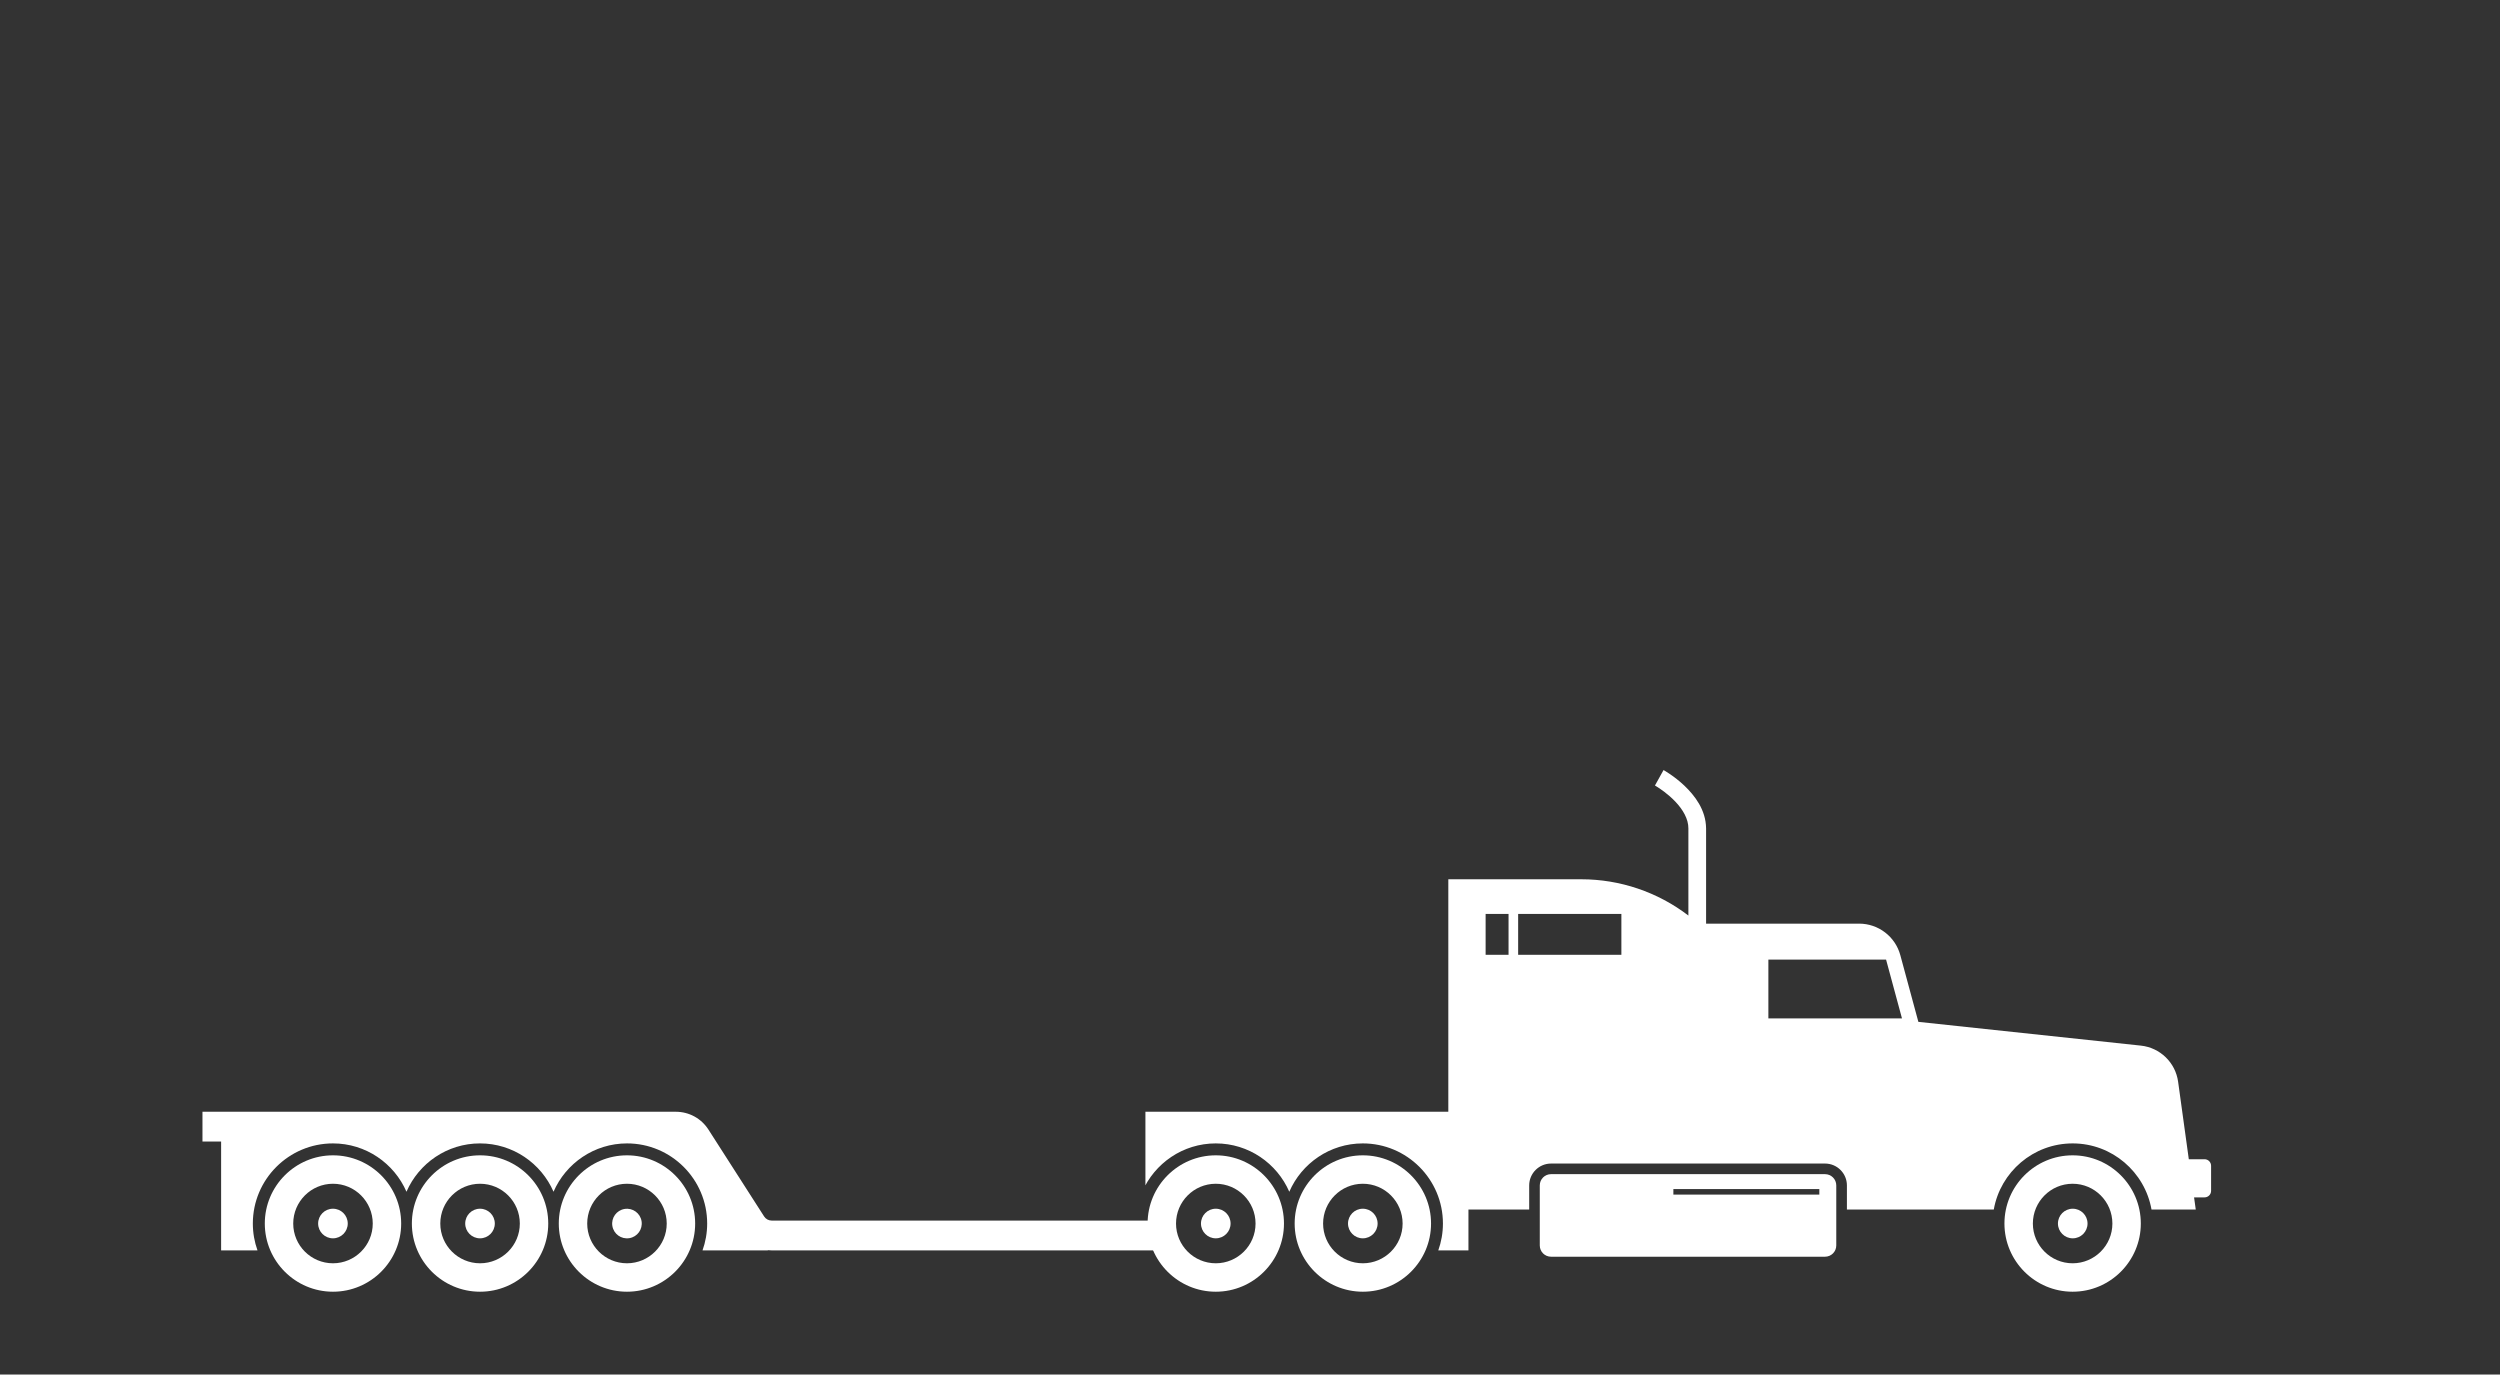
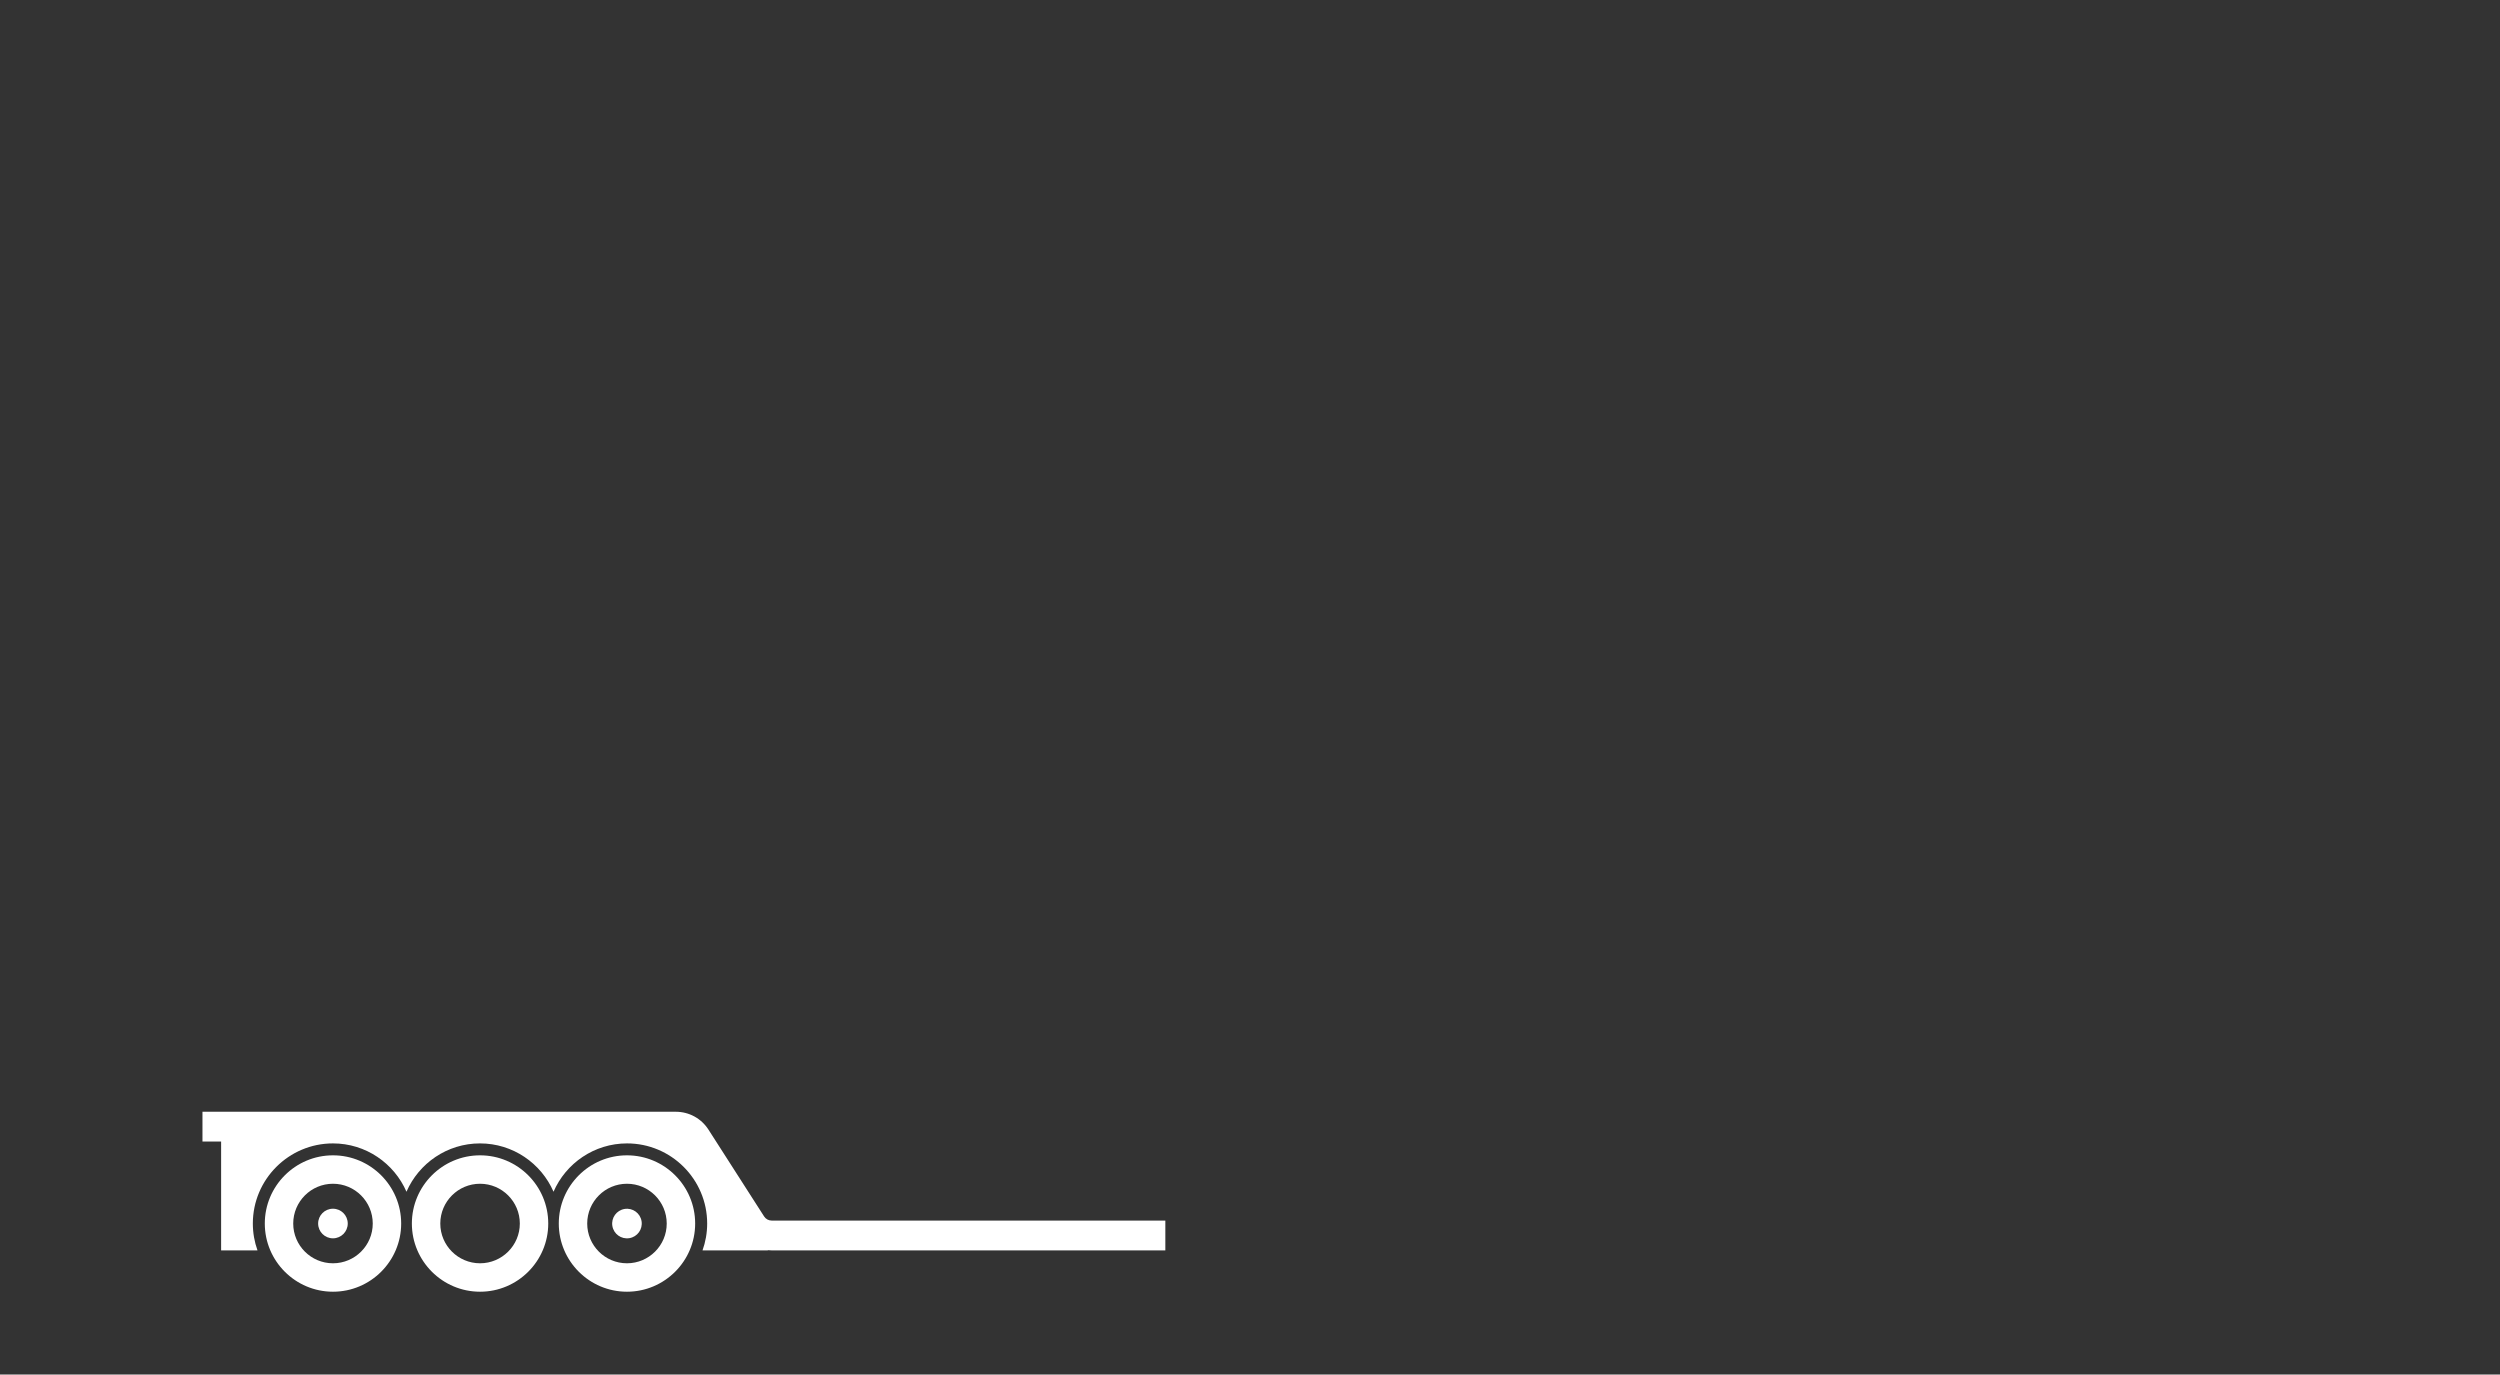
<svg xmlns="http://www.w3.org/2000/svg" width="251" height="138" viewBox="0 0 251 138" fill="none">
  <rect x="0" y="0" width="251" height="138" fill="#333333" stroke="none" />
  <g clip-path="url(#clip0_2964_2977)">
    <g clip-path="url(#clip1_2964_2977)">
      <path d="M184.362 119.015C184.362 118.391 183.856 117.885 183.232 117.885H155.724C155.099 117.885 154.594 118.391 154.594 119.015V125.044C154.594 125.669 155.099 126.174 155.724 126.174H183.231C183.856 126.174 184.362 125.668 184.362 125.044L184.362 119.015ZM168.007 119.385H182.661V119.94H168.007V119.385Z" fill="white" />
      <path d="M208.092 115.995C204.317 115.995 201.246 119.067 201.246 122.842C201.246 126.616 204.317 129.688 208.092 129.688C211.867 129.688 214.938 126.616 214.938 122.842C214.938 119.067 211.867 115.995 208.092 115.995ZM212.084 122.844C212.084 125.045 210.293 126.834 208.091 126.834C205.89 126.834 204.1 125.045 204.1 122.844C204.1 120.64 205.89 118.849 208.091 118.849C210.293 118.849 212.084 120.64 212.084 122.844Z" fill="white" />
-       <path d="M208.103 124.328C208.924 124.328 209.589 123.662 209.589 122.842C209.589 122.021 208.924 121.355 208.103 121.355C207.283 121.355 206.617 122.021 206.617 122.842C206.617 123.662 207.283 124.328 208.103 124.328Z" fill="white" />
      <path d="M221.337 116.387H219.756L218.682 108.604C218.416 106.681 216.875 105.186 214.945 104.98L192.604 102.595L190.792 95.899C190.286 94.031 188.591 92.733 186.655 92.733H171.291C171.291 89.141 171.291 84.802 171.291 83.176C171.274 81.29 170.131 79.853 169.105 78.874C168.063 77.892 167.057 77.336 167.019 77.313L166.157 78.865C166.157 78.865 166.196 78.887 166.287 78.944C166.613 79.14 167.47 79.707 168.207 80.486C168.953 81.268 169.524 82.227 169.514 83.176V91.921C166.429 89.561 162.652 88.279 158.765 88.279H145.411V111.62H102.258C100.924 111.62 99.697 112.291 98.977 113.415L93.39 122.131C93.223 122.391 92.939 122.547 92.629 122.547H31.271C30.962 122.547 30.677 122.391 30.51 122.131L24.923 113.415C24.203 112.291 22.976 111.62 21.642 111.62H-25.879V114.614H-24.008V125.54H-20.355C-20.656 124.696 -20.822 123.788 -20.822 122.842C-20.822 118.407 -17.214 114.798 -12.779 114.798C-9.477 114.798 -6.634 116.799 -5.397 119.652C-4.159 116.799 -1.317 114.798 1.985 114.798C5.287 114.798 8.13 116.799 9.367 119.652C10.605 116.799 13.447 114.798 16.749 114.798C21.184 114.798 24.793 118.407 24.793 122.842C24.793 123.788 24.627 124.696 24.326 125.54H30.89L30.874 125.518C31.005 125.531 31.138 125.54 31.271 125.54H92.535H92.629H99.722C99.421 124.696 99.256 123.788 99.256 122.842C99.256 118.407 102.864 114.798 107.299 114.798C110.601 114.798 113.443 116.799 114.681 119.652C115.918 116.799 118.76 114.798 122.062 114.798C125.365 114.798 128.207 116.799 129.445 119.652C130.682 116.799 133.524 114.798 136.826 114.798C141.262 114.798 144.87 118.407 144.87 122.842C144.87 123.788 144.704 124.696 144.403 125.54H147.432V121.439H153.531V119.015C153.531 117.805 154.516 116.82 155.727 116.82H183.234C184.445 116.82 185.43 117.805 185.43 119.015V121.439H200.175C200.841 117.67 204.137 114.798 208.094 114.798C212.05 114.798 215.346 117.67 216.012 121.439H220.454L220.285 120.217H221.337C221.7 120.217 221.993 119.924 221.993 119.561V117.044C221.993 116.681 221.699 116.387 221.337 116.387ZM149.156 91.761H151.458V95.863H149.156V91.761ZM162.787 95.863H152.422V91.761H162.787V95.863ZM177.545 102.246V96.343H189.362L190.959 102.246L177.545 102.246Z" fill="white" />
      <path d="M128.911 122.842C128.911 119.067 125.84 115.995 122.065 115.995C118.29 115.995 115.219 119.067 115.219 122.842C115.219 126.616 118.29 129.688 122.065 129.688C125.84 129.688 128.911 126.616 128.911 122.842ZM122.064 126.834C119.863 126.834 118.073 125.045 118.073 122.844C118.073 120.64 119.863 118.849 122.064 118.849C124.265 118.849 126.057 120.64 126.057 122.844C126.057 125.045 124.265 126.834 122.064 126.834Z" fill="white" />
-       <path d="M122.064 124.328C122.885 124.328 123.55 123.662 123.55 122.842C123.55 122.021 122.885 121.355 122.064 121.355C121.243 121.355 120.578 122.021 120.578 122.842C120.578 123.662 121.243 124.328 122.064 124.328Z" fill="white" />
-       <path d="M143.677 122.842C143.677 119.067 140.605 115.995 136.83 115.995C133.055 115.995 129.984 119.067 129.984 122.842C129.984 126.616 133.055 129.688 136.83 129.688C140.605 129.688 143.677 126.616 143.677 122.842ZM136.83 126.834C134.628 126.834 132.839 125.045 132.839 122.844C132.839 120.64 134.628 118.849 136.83 118.849C139.031 118.849 140.822 120.64 140.822 122.844C140.822 125.045 139.031 126.834 136.83 126.834Z" fill="white" />
      <path d="M136.826 124.328C137.647 124.328 138.312 123.662 138.312 122.842C138.312 122.021 137.647 121.355 136.826 121.355C136.005 121.355 135.34 122.021 135.34 122.842C135.34 123.662 136.005 124.328 136.826 124.328Z" fill="white" />
    </g>
    <g clip-path="url(#clip2_2964_2977)">
      <path d="M267.544 116.387H265.963L264.889 108.603C264.623 106.68 263.082 105.186 261.152 104.98L238.811 102.594L236.999 95.898C236.493 94.03 234.798 92.733 232.862 92.733H217.498C217.498 89.14 217.498 84.801 217.498 83.176C217.481 81.29 216.338 79.853 215.312 78.874C214.27 77.891 213.264 77.336 213.226 77.312L212.364 78.865C212.364 78.865 212.403 78.887 212.495 78.943C212.82 79.139 213.677 79.706 214.414 80.485C215.16 81.268 215.731 82.227 215.721 83.176V91.921C212.636 89.561 208.86 88.279 204.972 88.279H191.618V111.62H148.465C147.131 111.62 145.904 112.291 145.184 113.414L139.597 122.13C139.43 122.391 139.145 122.546 138.836 122.546H77.479C77.169 122.546 76.884 122.391 76.717 122.13L71.13 113.414C70.41 112.291 69.183 111.62 67.849 111.62H20.328V114.613H22.2V125.539H25.852C25.551 124.696 25.385 123.788 25.385 122.842C25.385 118.406 28.993 114.798 33.428 114.798C36.73 114.798 39.573 116.799 40.81 119.651C42.048 116.799 44.89 114.798 48.192 114.798C51.494 114.798 54.337 116.799 55.574 119.651C56.812 116.799 59.654 114.798 62.956 114.798C67.391 114.798 71 118.406 71 122.842C71 123.788 70.834 124.696 70.533 125.539H77.097L77.081 125.518C77.212 125.531 77.345 125.539 77.479 125.539H138.742H138.836H145.929C145.628 124.696 145.463 123.788 145.463 122.842C145.463 118.406 149.071 114.798 153.506 114.798C156.808 114.798 159.65 116.799 160.888 119.651C162.125 116.799 164.968 114.798 168.27 114.798C171.572 114.798 174.414 116.799 175.652 119.651C176.889 116.799 179.731 114.798 183.033 114.798C187.469 114.798 191.077 118.406 191.077 122.842C191.077 123.788 190.911 124.696 190.61 125.539H193.639V121.438H199.738V119.015C199.738 117.804 200.723 116.819 201.934 116.819H229.441C230.652 116.819 231.637 117.804 231.637 119.015V121.438H246.383C247.048 117.67 250.344 114.798 254.301 114.798C258.257 114.798 261.553 117.67 262.219 121.438H266.661L266.492 120.217H267.544C267.907 120.217 268.201 119.923 268.201 119.561V117.043C268.2 116.681 267.906 116.387 267.544 116.387ZM195.363 91.761H197.665V95.863H195.363V91.761ZM208.994 95.863H198.629V91.761H208.994V95.863ZM223.753 102.246V96.343H235.569L237.166 102.246L223.753 102.246Z" fill="white" />
      <path d="M40.278 122.842C40.278 119.067 37.207 115.995 33.432 115.995C29.657 115.995 26.586 119.067 26.586 122.842C26.586 126.616 29.657 129.688 33.432 129.688C37.207 129.688 40.278 126.616 40.278 122.842ZM33.431 126.834C31.23 126.834 29.44 125.045 29.44 122.844C29.44 120.64 31.23 118.849 33.431 118.849C35.633 118.849 37.424 120.64 37.424 122.844C37.424 125.045 35.633 126.834 33.431 126.834Z" fill="white" />
      <path d="M33.428 124.328C34.248 124.328 34.914 123.662 34.914 122.842C34.914 122.021 34.248 121.355 33.428 121.355C32.607 121.355 31.941 122.021 31.941 122.842C31.941 123.662 32.607 124.328 33.428 124.328Z" fill="white" />
      <path d="M55.044 122.842C55.044 119.067 51.973 115.995 48.197 115.995C44.423 115.995 41.352 119.067 41.352 122.842C41.352 126.616 44.423 129.688 48.197 129.688C51.973 129.688 55.044 126.616 55.044 122.842ZM48.197 126.834C45.995 126.834 44.206 125.045 44.206 122.844C44.206 120.64 45.995 118.849 48.197 118.849C50.398 118.849 52.19 120.64 52.19 122.844C52.19 125.045 50.398 126.834 48.197 126.834Z" fill="white" />
-       <path d="M48.193 124.328C49.014 124.328 49.679 123.662 49.679 122.842C49.679 122.021 49.014 121.355 48.193 121.355C47.372 121.355 46.707 122.021 46.707 122.842C46.707 123.662 47.372 124.328 48.193 124.328Z" fill="white" />
      <path d="M69.794 122.842C69.794 119.067 66.723 115.995 62.947 115.995C59.173 115.995 56.102 119.067 56.102 122.842C56.102 126.616 59.173 129.688 62.947 129.688C66.723 129.688 69.794 126.616 69.794 122.842ZM62.947 126.834C60.745 126.834 58.956 125.045 58.956 122.844C58.956 120.64 60.745 118.849 62.947 118.849C65.148 118.849 66.939 120.64 66.939 122.844C66.939 125.045 65.148 126.834 62.947 126.834Z" fill="white" />
      <path d="M63.184 124.312C63.995 124.181 64.545 123.417 64.413 122.607C64.282 121.797 63.519 121.247 62.709 121.378C61.899 121.51 61.349 122.273 61.48 123.083C61.611 123.893 62.374 124.443 63.184 124.312Z" fill="white" />
    </g>
  </g>
  <defs>
    <clipPath id="clip0_2964_2977">
      <rect width="251" height="138" fill="white" />
    </clipPath>
    <clipPath id="clip1_2964_2977">
-       <rect width="107" height="247" fill="white" transform="translate(115 -20)" />
-     </clipPath>
+       </clipPath>
    <clipPath id="clip2_2964_2977">
      <rect width="97" height="247" fill="white" transform="translate(20 -20)" />
    </clipPath>
  </defs>
</svg>